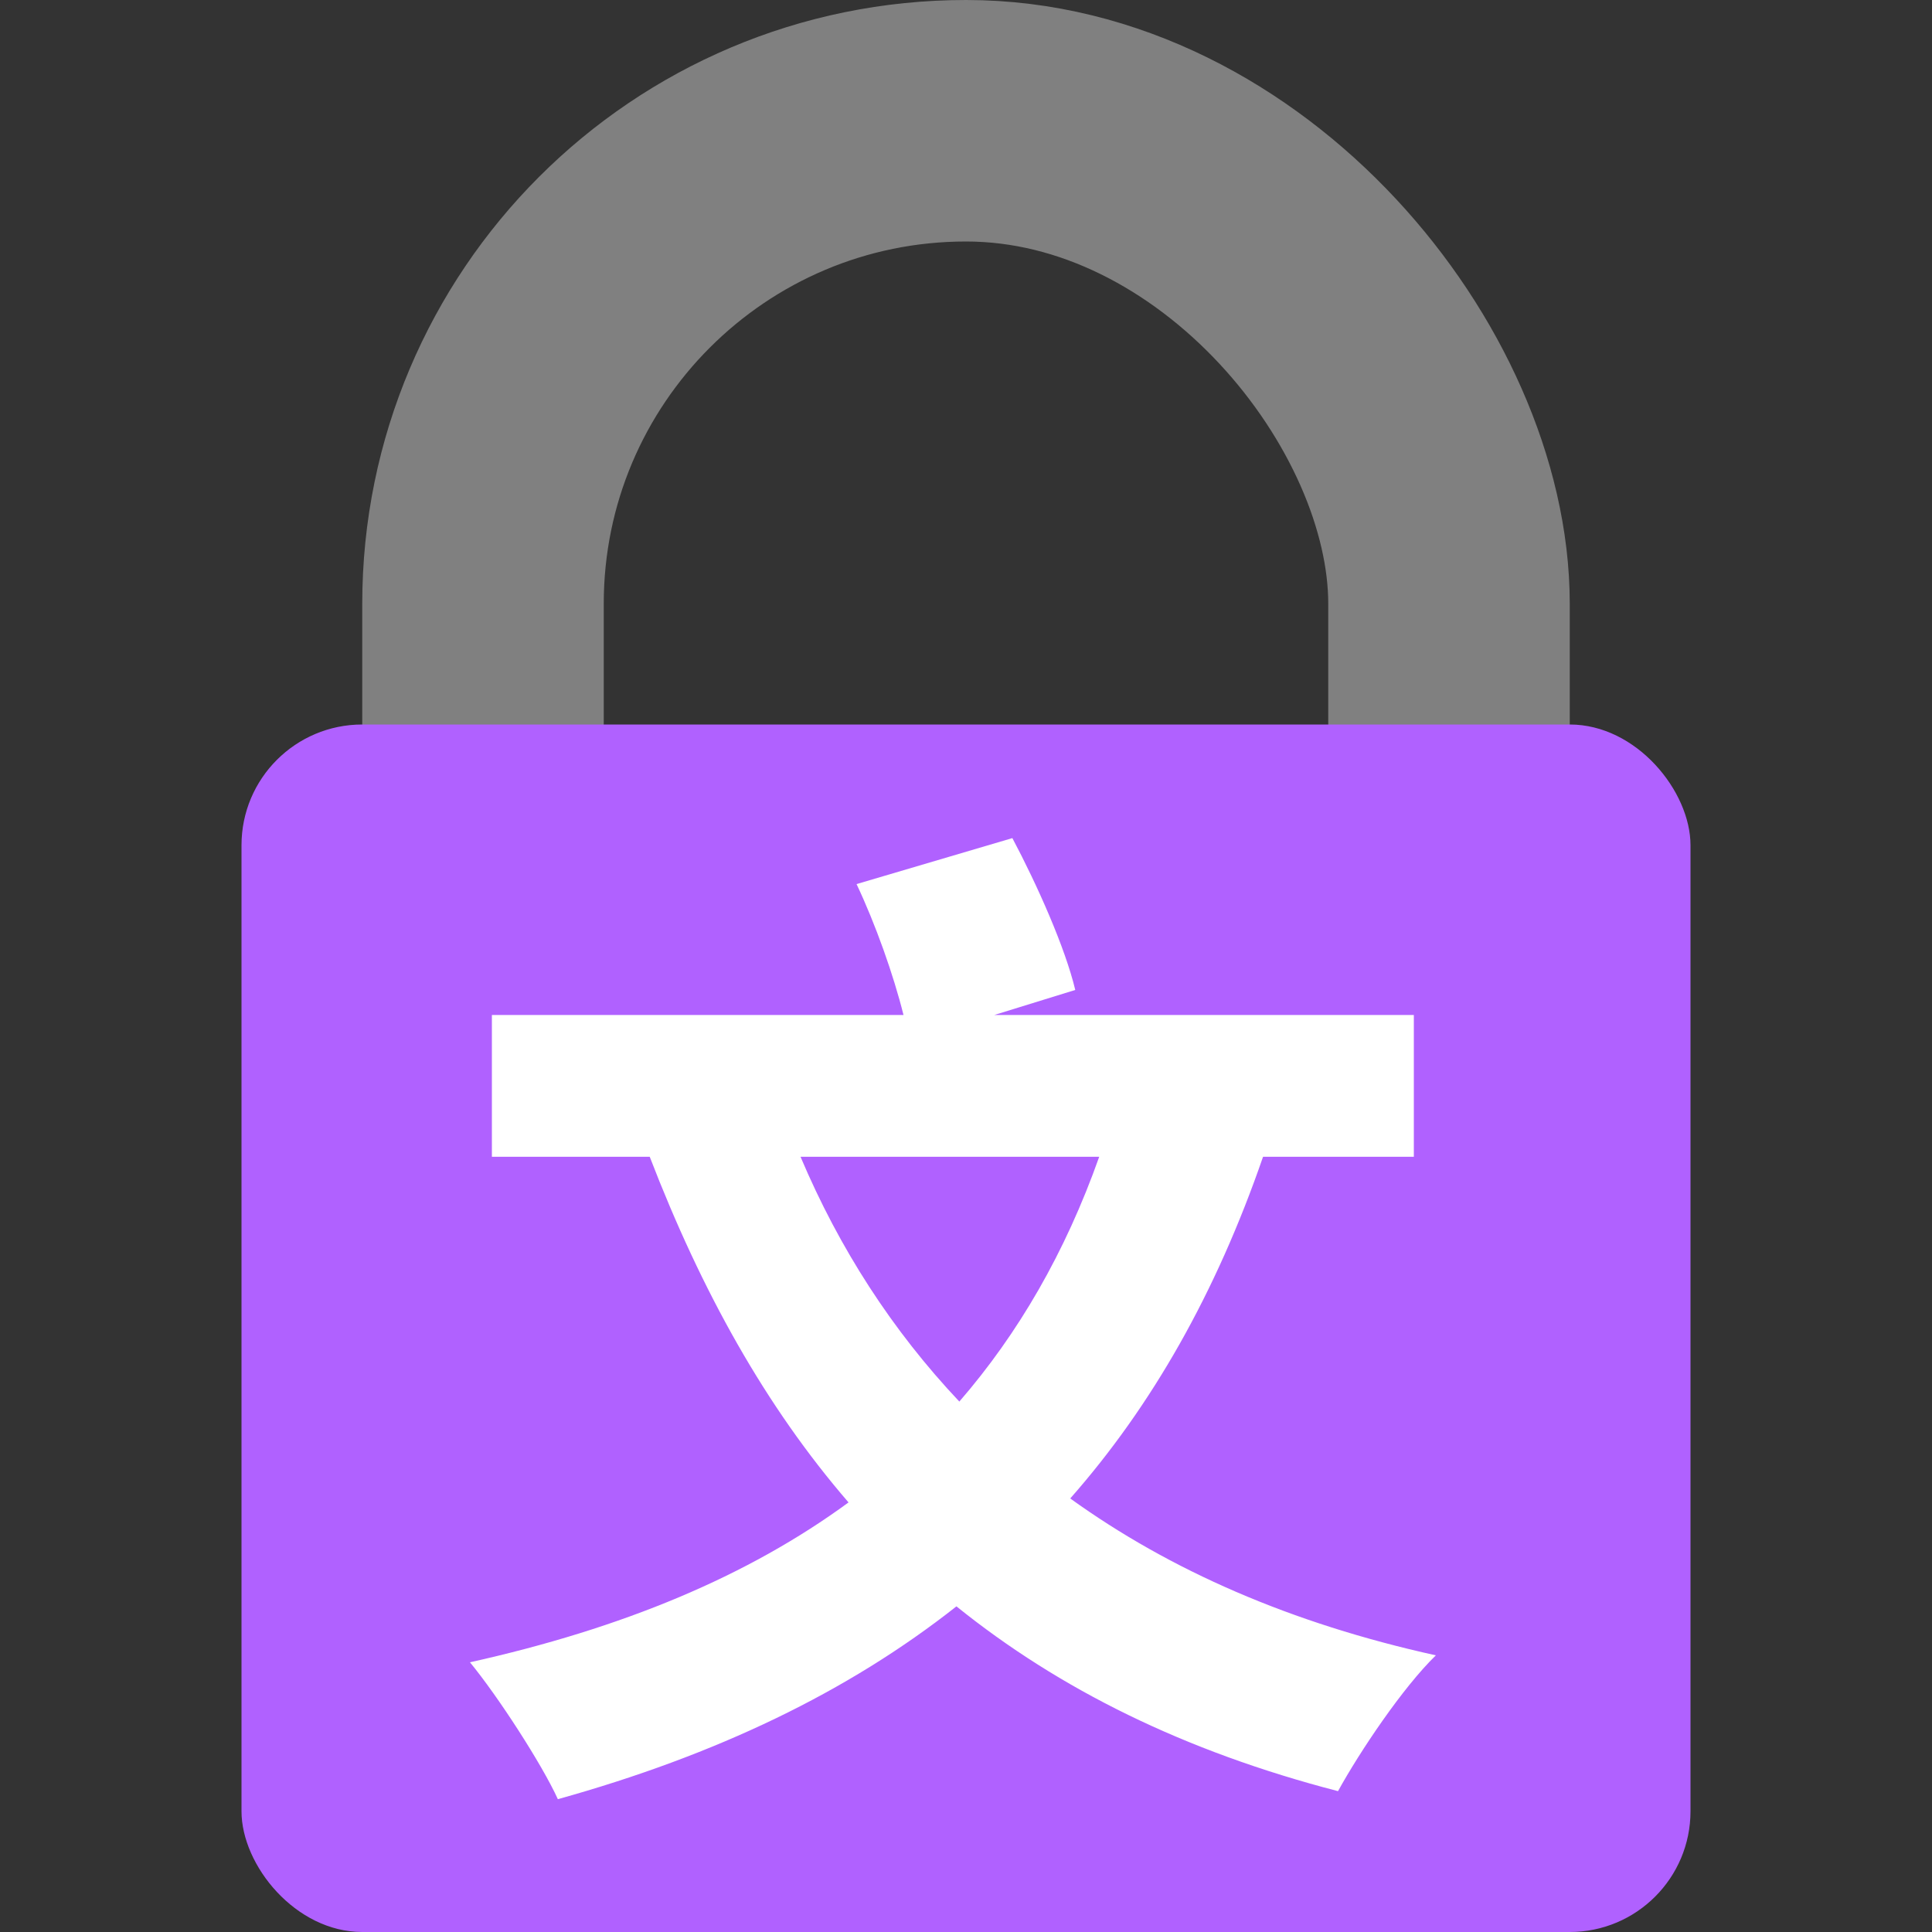
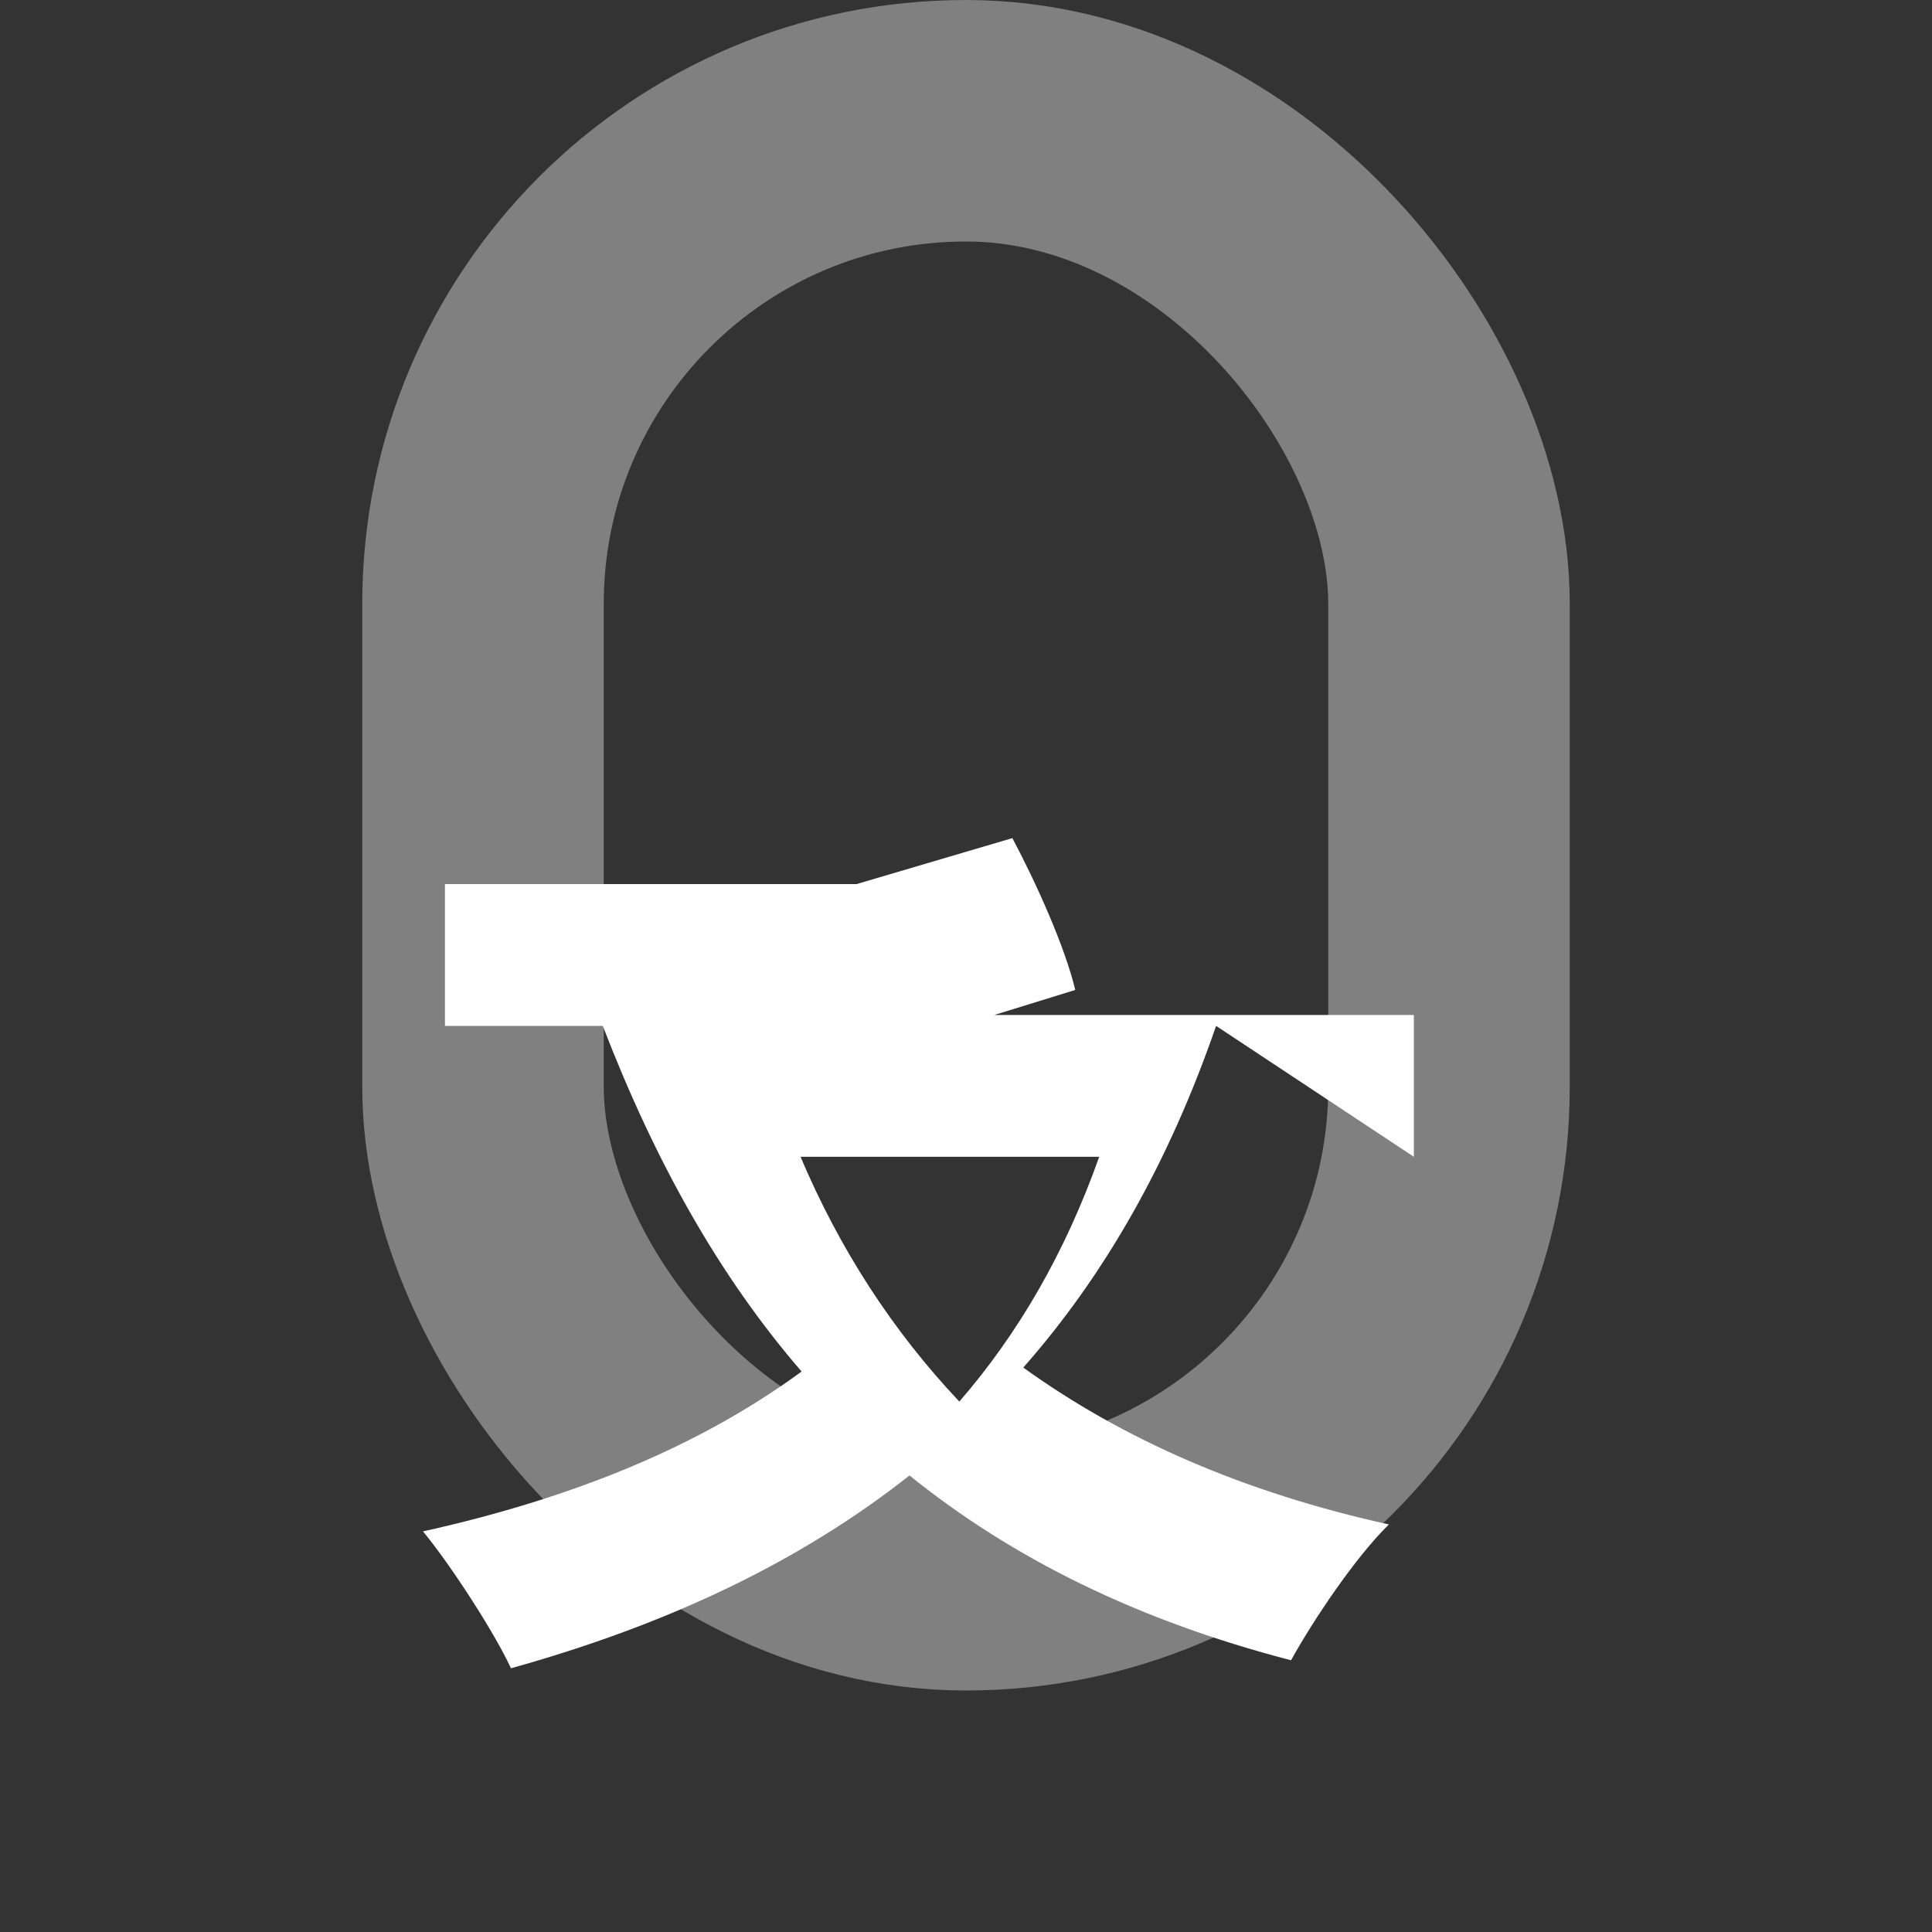
<svg xmlns="http://www.w3.org/2000/svg" stroke-linecap="round" stroke-linejoin="round" version="1.1" viewBox="0 0 20 20">
  <rect x="0" y="0" width="20" height="20" fill="#333333" stroke="none" />
  <rect x="5" y="1.25" width="10" height="15" rx="5" ry="5" fill="none" stroke="#808080" stroke-width="2.5" />
-   <rect x="2.5" y="7.5" width="15" height="12.5" rx="1.25" ry="1.25" fill="#b061ff" />
-   <path d="m11.379 11.975c-0.352 0.993-0.838 1.83-1.448 2.534-0.693-0.734-1.241-1.582-1.644-2.534zm3.257 0v-1.468h-4.343l0.838-0.259c-0.103-0.434-0.393-1.086-0.651-1.572l-1.613 0.476c0.196 0.414 0.383 0.941 0.486 1.355h-4.261v1.468h1.634c0.538 1.396 1.2 2.585 2.058 3.578-1.044 0.765-2.337 1.303-3.919 1.655 0.29 0.352 0.745 1.055 0.91 1.417 1.634-0.455 2.999-1.107 4.126-1.996 1.065 0.858 2.358 1.5 3.95 1.913 0.228-0.414 0.672-1.075 1.013-1.406-1.5-0.331-2.751-0.879-3.785-1.624 0.848-0.962 1.51-2.13 1.996-3.537z" fill="#fff" stroke-width=".274" />
+   <path d="m11.379 11.975c-0.352 0.993-0.838 1.83-1.448 2.534-0.693-0.734-1.241-1.582-1.644-2.534zm3.257 0v-1.468h-4.343l0.838-0.259c-0.103-0.434-0.393-1.086-0.651-1.572l-1.613 0.476h-4.261v1.468h1.634c0.538 1.396 1.2 2.585 2.058 3.578-1.044 0.765-2.337 1.303-3.919 1.655 0.29 0.352 0.745 1.055 0.91 1.417 1.634-0.455 2.999-1.107 4.126-1.996 1.065 0.858 2.358 1.5 3.95 1.913 0.228-0.414 0.672-1.075 1.013-1.406-1.5-0.331-2.751-0.879-3.785-1.624 0.848-0.962 1.51-2.13 1.996-3.537z" fill="#fff" stroke-width=".274" />
</svg>